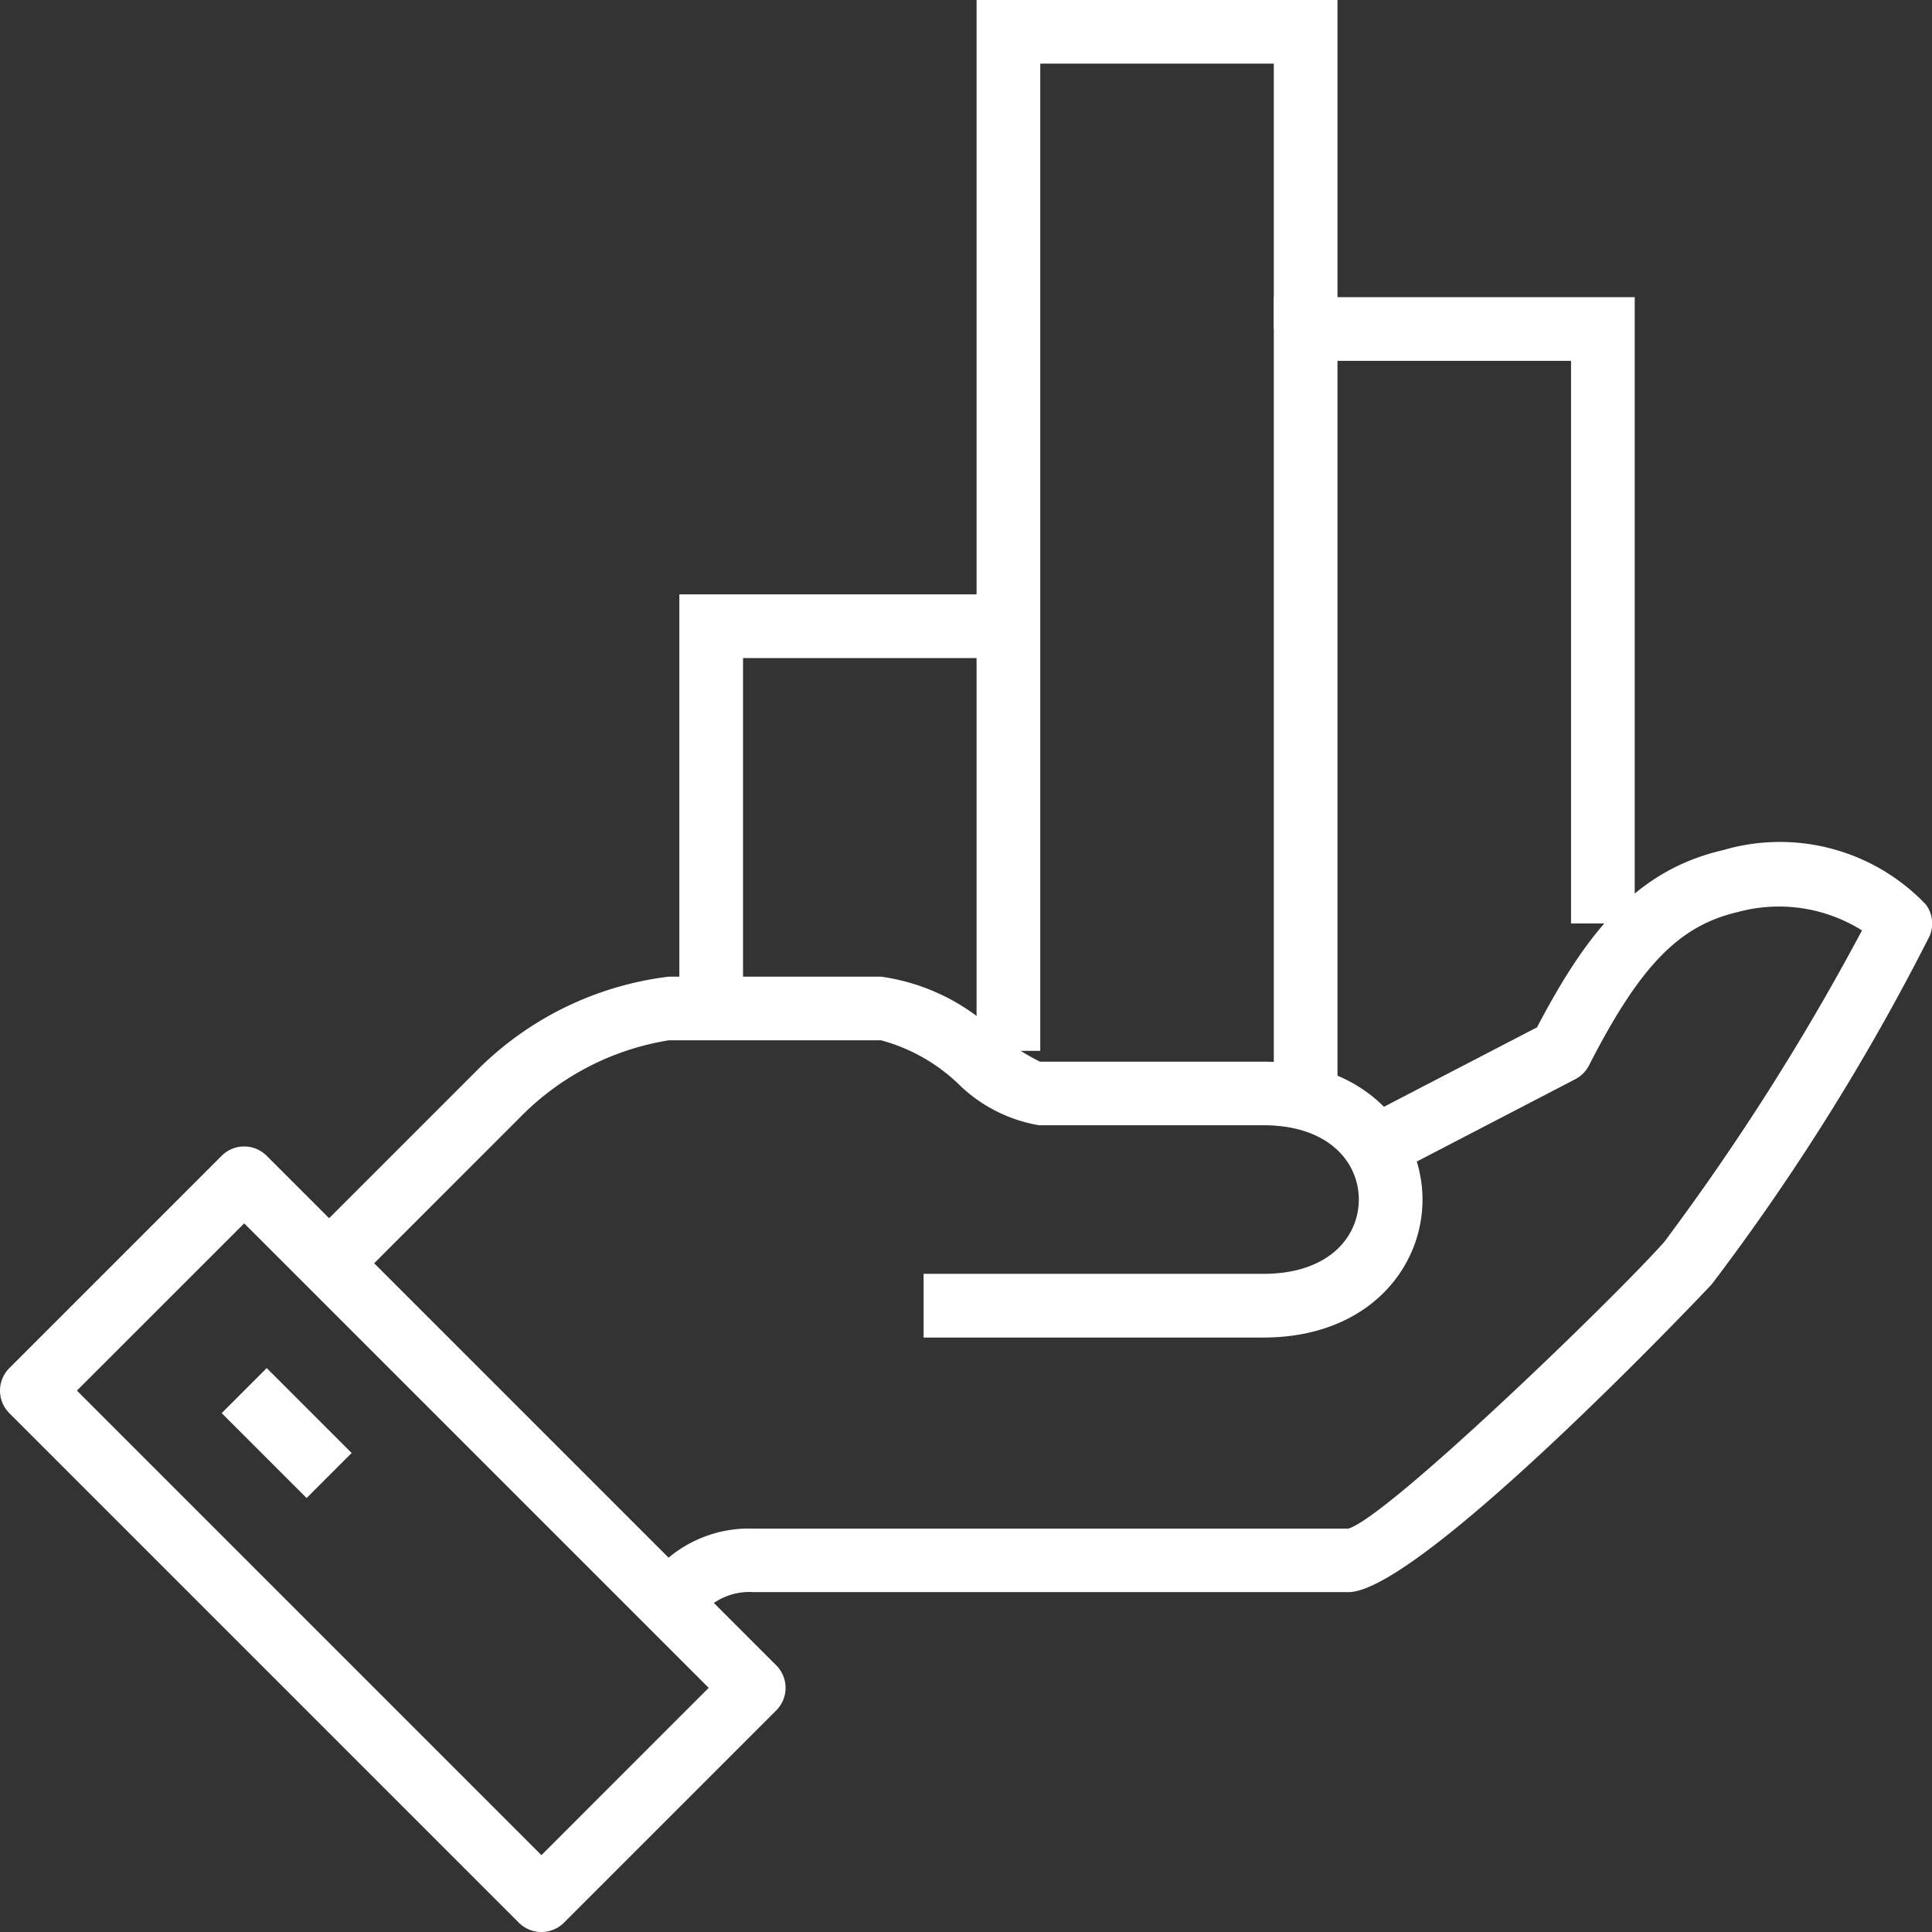
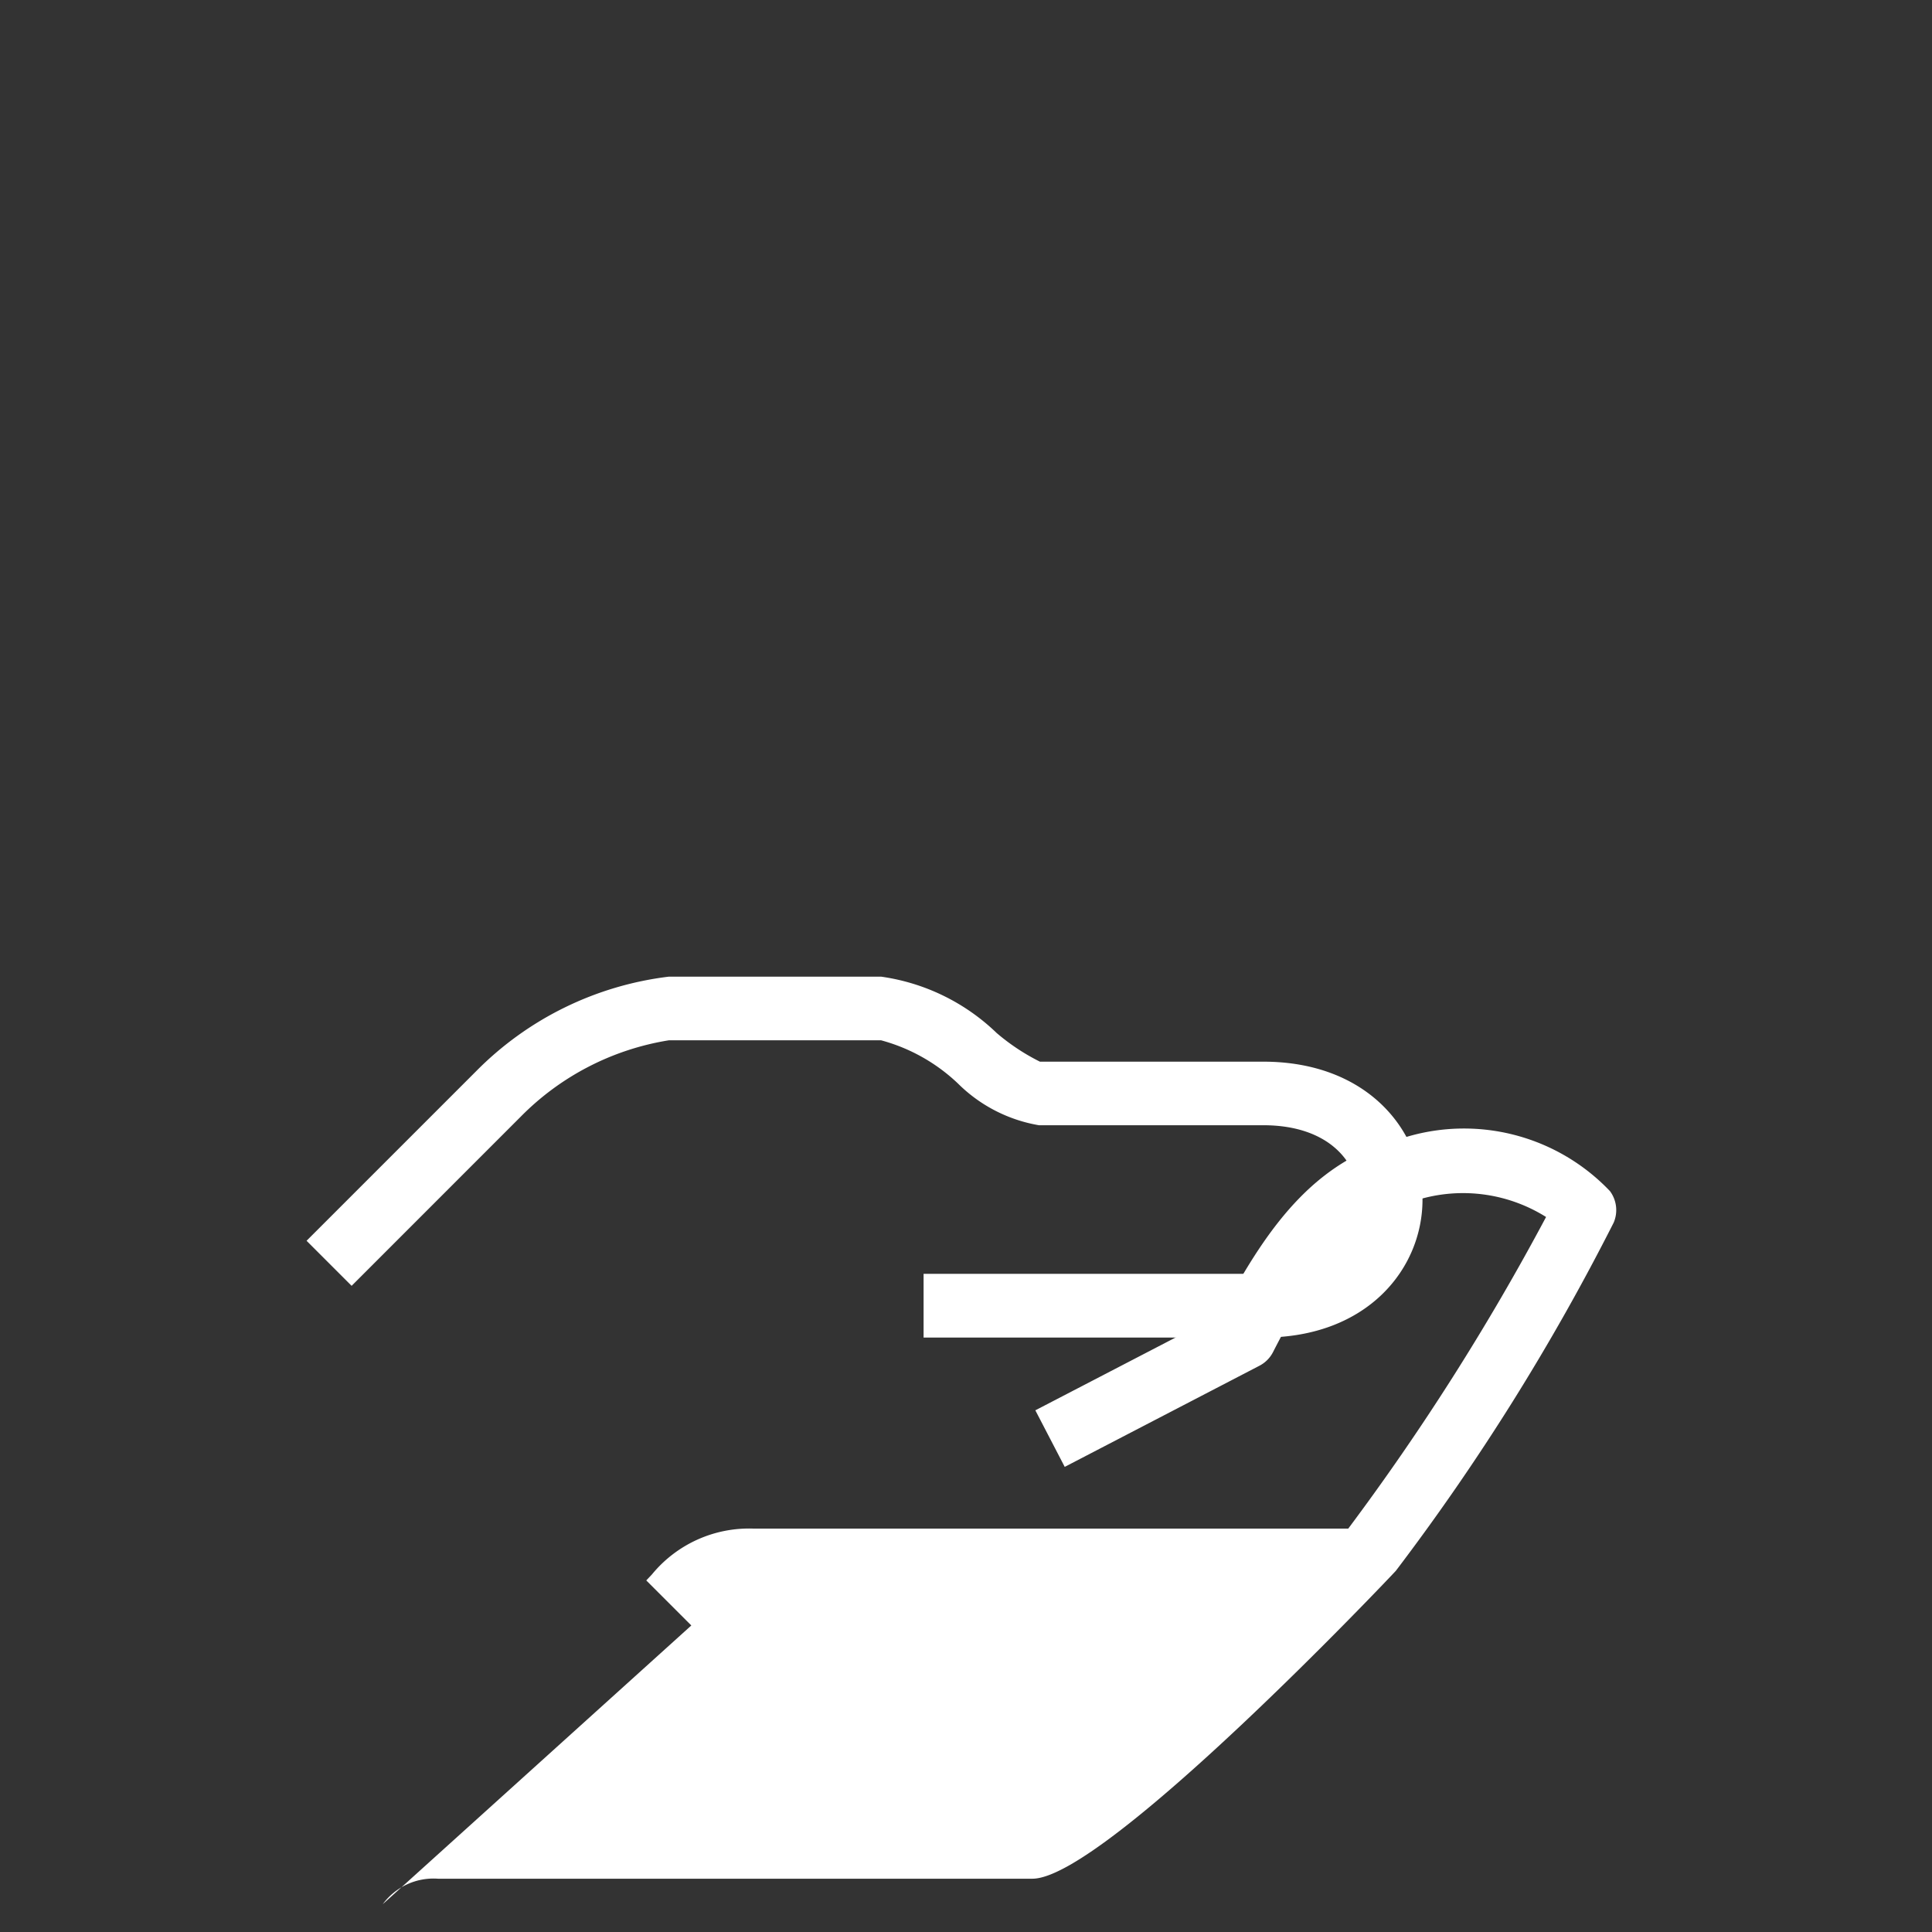
<svg xmlns="http://www.w3.org/2000/svg" width="45.5" height="45.5" viewBox="0 0 45.5 45.5">
  <rect x="0" y="0" width="45.5" height="45.5" fill="#333333" stroke="none" />
  <defs>
    <style>.a{fill:#fff;}</style>
  </defs>
  <g transform="translate(-13 -11)">
-     <path class="a" d="M232.482,405.933l-1.061-1.061.132-.139a2.959,2.959,0,0,1,2.4-1.081h14c.916-.259,6.233-5.394,7.44-6.749a56.984,56.984,0,0,0,4.659-7.339,3.68,3.68,0,0,0-2.93-.431c-1.38.321-2.3,1.266-3.5,3.612a.744.744,0,0,1-.322.323l-4.584,2.381-.692-1.332,4.375-2.271c1.166-2.224,2.33-3.7,4.386-4.174a4.744,4.744,0,0,1,4.772,1.283.75.75,0,0,1,.087.742,53.562,53.562,0,0,1-5.13,8.2c-.064.073-6.85,7.251-8.559,7.251h-14a1.485,1.485,0,0,0-1.3.6Z" transform="translate(-203.201 -356.652)" />
+     <path class="a" d="M232.482,405.933l-1.061-1.061.132-.139a2.959,2.959,0,0,1,2.4-1.081h14a56.984,56.984,0,0,0,4.659-7.339,3.68,3.68,0,0,0-2.93-.431c-1.38.321-2.3,1.266-3.5,3.612a.744.744,0,0,1-.322.323l-4.584,2.381-.692-1.332,4.375-2.271c1.166-2.224,2.33-3.7,4.386-4.174a4.744,4.744,0,0,1,4.772,1.283.75.75,0,0,1,.087.742,53.562,53.562,0,0,1-5.13,8.2c-.064.073-6.85,7.251-8.559,7.251h-14a1.485,1.485,0,0,0-1.3.6Z" transform="translate(-203.201 -356.652)" />
    <path class="a" d="M245.952,399.152h-8v-1.5h8c1.554,0,2.25-.879,2.25-1.75s-.7-1.75-2.25-1.75h-5.284a3.547,3.547,0,0,1-1.907-.983,4.215,4.215,0,0,0-1.809-1.017h-5a6.3,6.3,0,0,0-3.489,1.8l-3.981,3.982-1.061-1.061,4-4a7.673,7.673,0,0,1,4.531-2.22h5a4.9,4.9,0,0,1,2.721,1.327,4.979,4.979,0,0,0,1.019.675l5.26,0c2.462,0,3.75,1.635,3.75,3.25S248.414,399.152,245.952,399.152Z" transform="translate(-203.201 -356.652)" />
-     <path class="a" d="M228.952,413.152a.751.751,0,0,1-.531-.219l-12-12a.75.75,0,0,1,0-1.061l5-5a.75.75,0,0,1,1.061,0l12,12a.75.75,0,0,1,0,1.061l-5,5A.749.749,0,0,1,228.952,413.152Zm-10.94-12.75,10.94,10.94,3.939-3.94-10.939-10.939Z" transform="translate(-203.201 -356.652)" />
-     <rect class="a" width="1.5" height="2.828" transform="translate(18.221 44.28) rotate(-45)" />
-     <path class="a" d="M247.7,393.4h-1.5v-18.75h8.5V389.4h-1.5v-13.25h-5.5Z" transform="translate(-203.201 -356.652)" />
-     <path class="a" d="M240.7,392.4h-1.5v-24.75h8.5v7.75h-1.5v-6.25h-5.5Z" transform="translate(-203.201 -356.652)" />
-     <path class="a" d="M233.7,391.4h-1.5v-9.75h7.75v1.5H233.7Z" transform="translate(-203.201 -356.652)" />
  </g>
</svg>